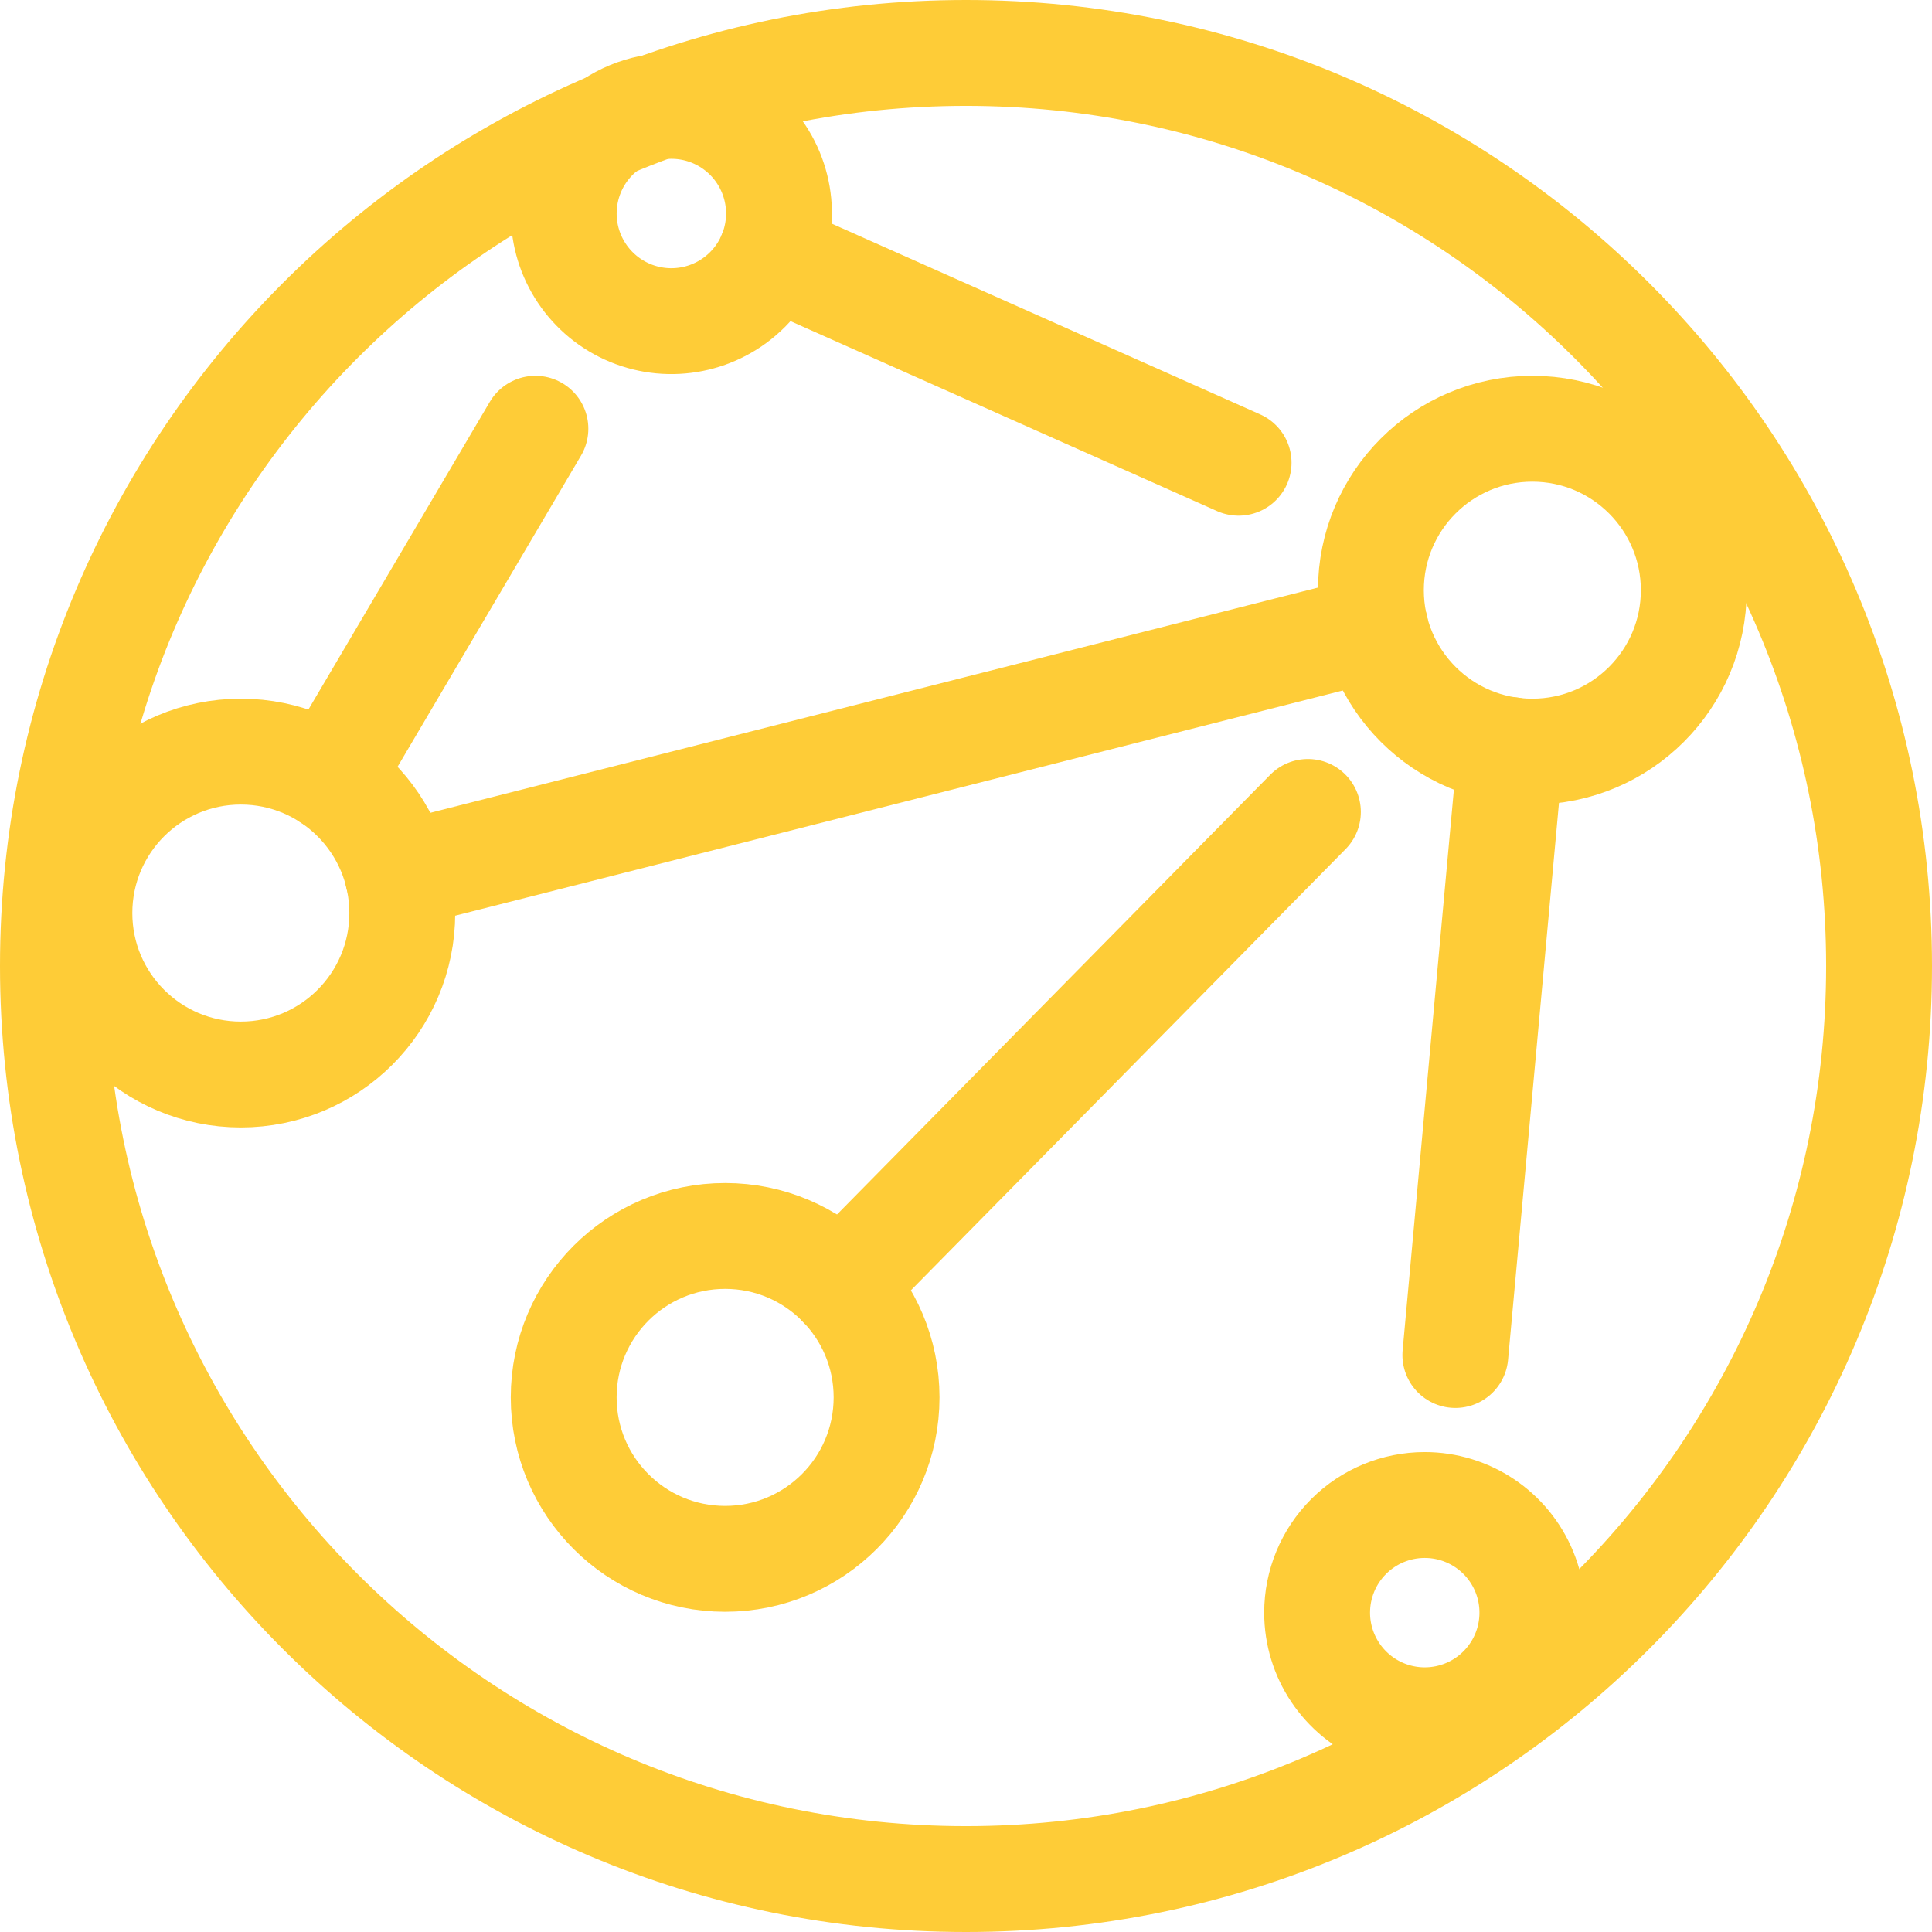
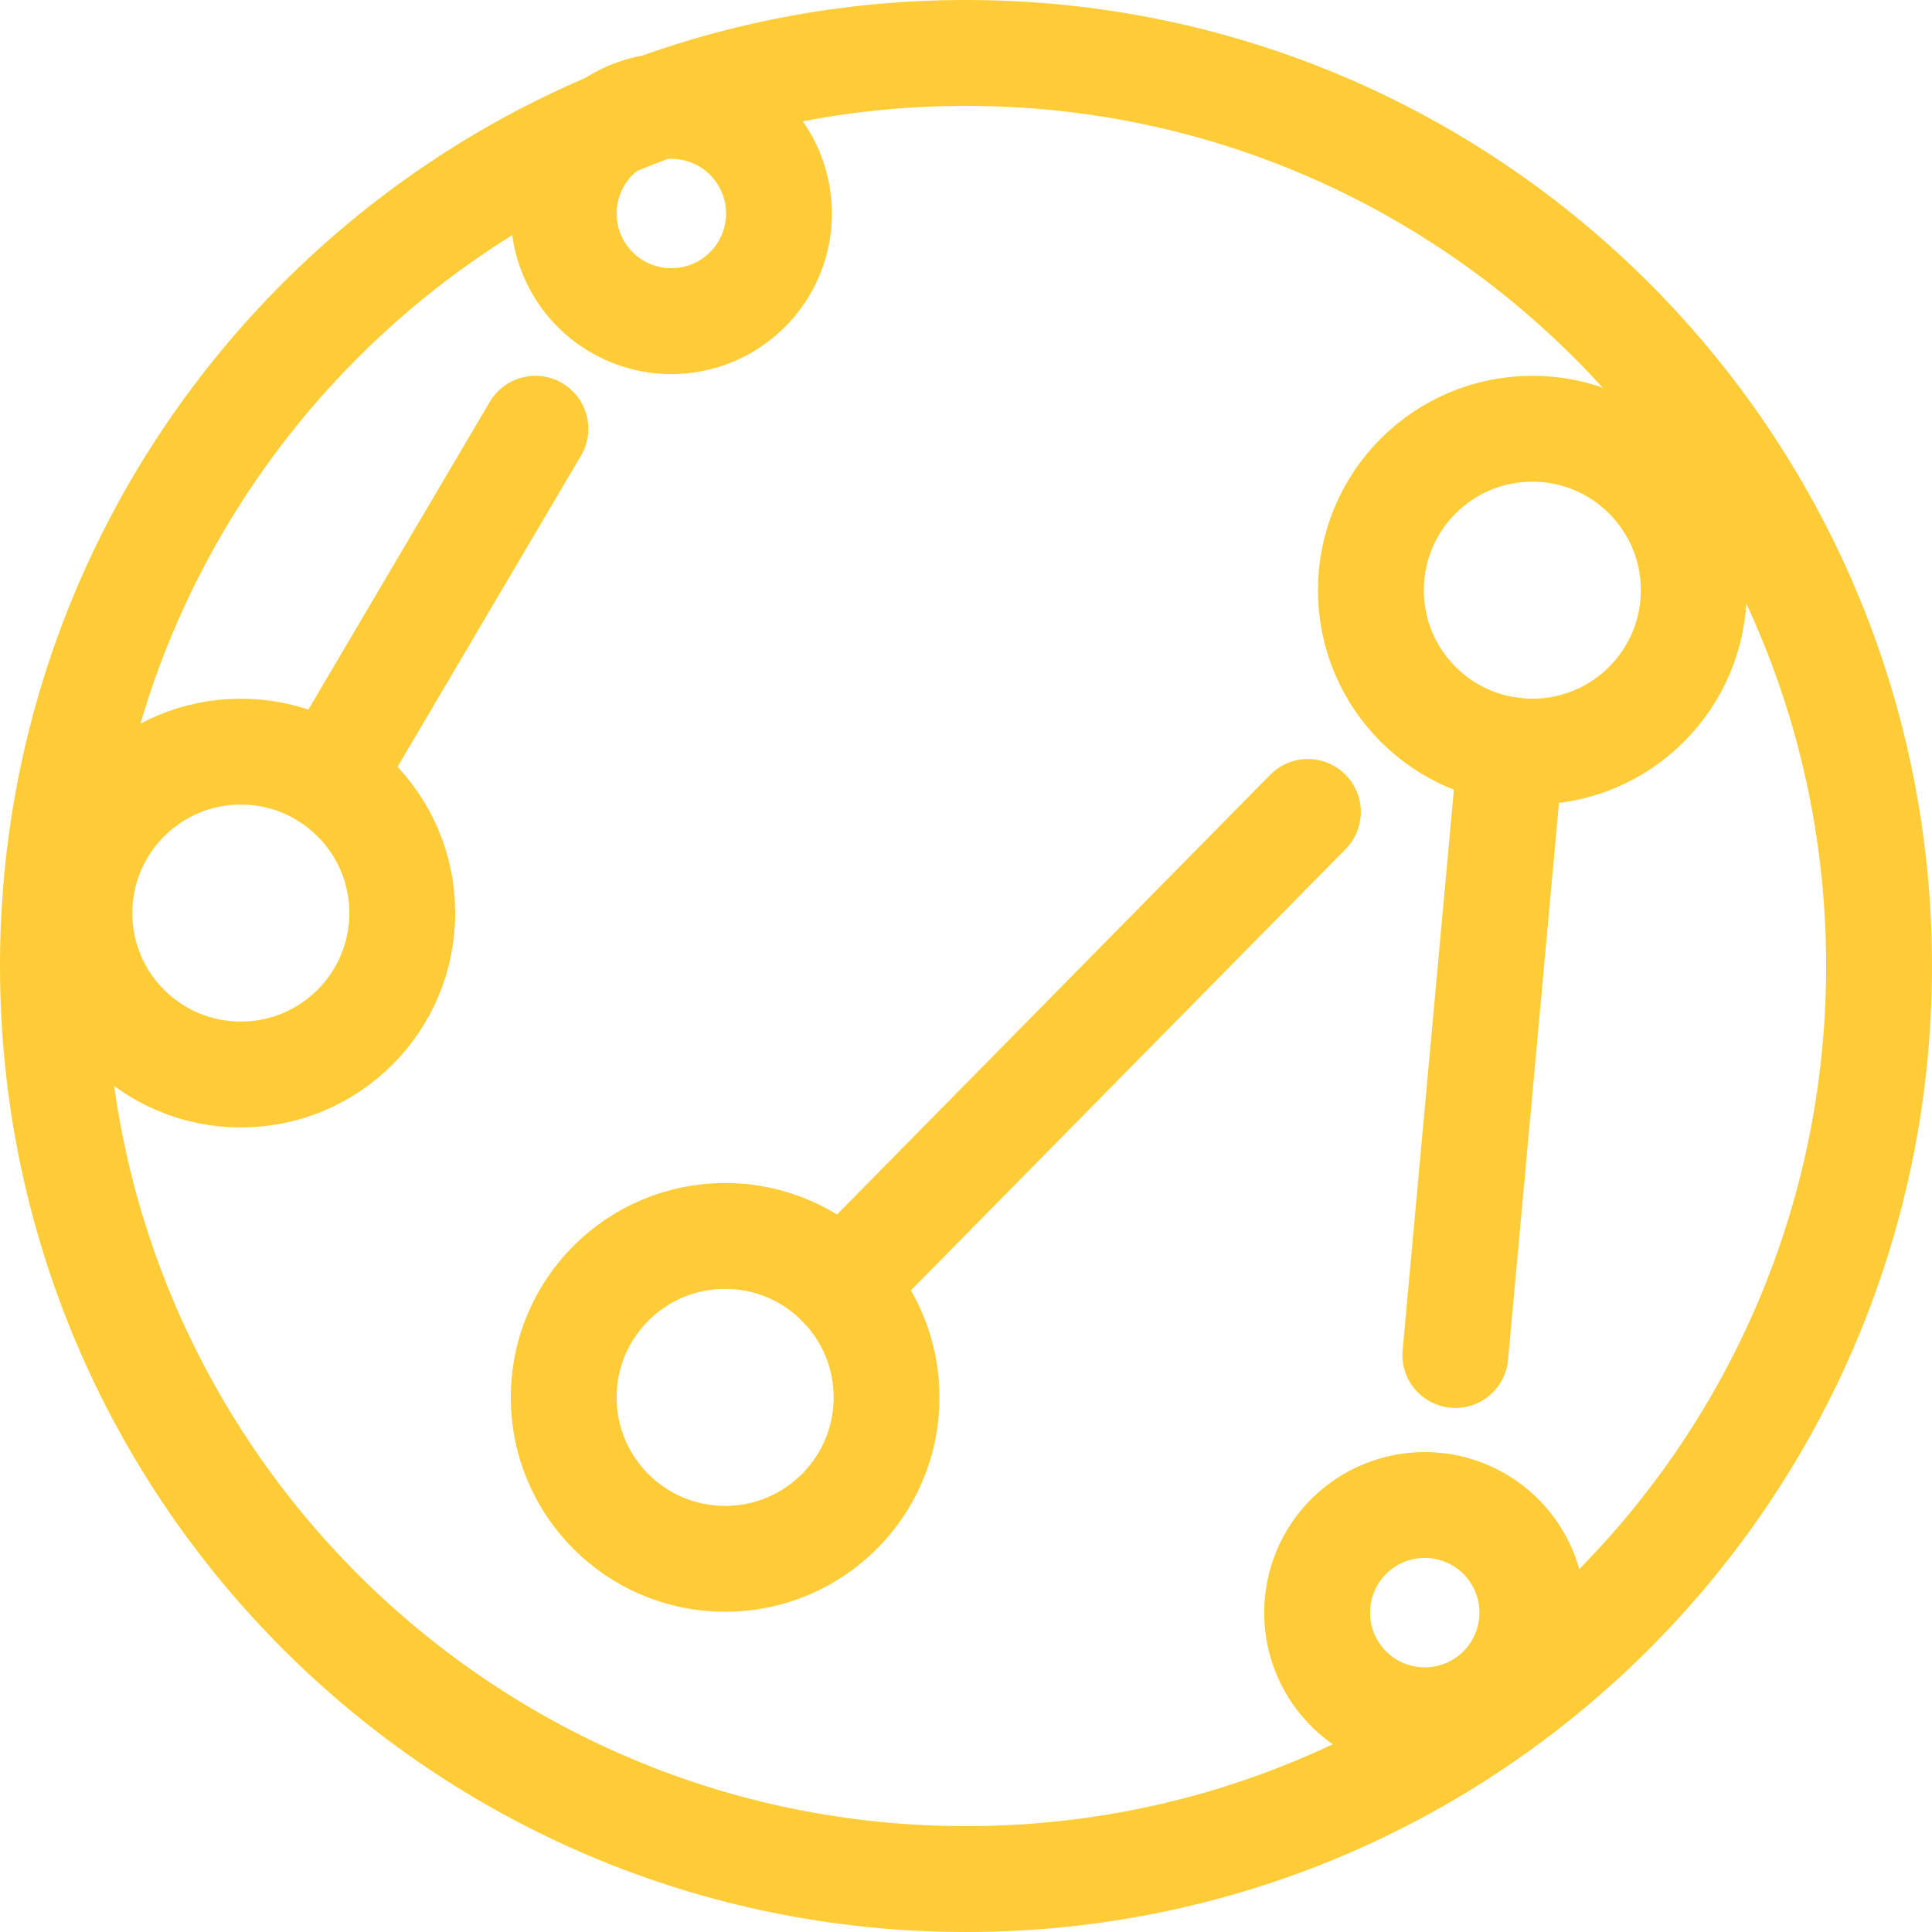
<svg xmlns="http://www.w3.org/2000/svg" width="73px" height="73px" viewBox="0 0 73 73" version="1.1">
  <title>Group-23</title>
  <g id="Page-1" stroke="none" stroke-width="1" fill="none" fill-rule="evenodd" stroke-linecap="round" stroke-linejoin="round">
    <g id="Group-23" transform="translate(2, 2)" stroke="#FECC37" stroke-width="4">
      <path d="M34.5,0 C53.554,0 69,15.446 69,34.5 C69,53.554 53.554,69 34.5,69 C15.446,69 0,53.554 0,34.5 C0,15.446 15.446,0 34.5,0 Z" id="Stroke_1" />
      <line x1="18.23" y1="14.2" x2="10.448" y2="27.4" id="Stroke_3" />
-       <line x1="44.8" y1="15.484" x2="27.127" y2="7.615" id="Stroke_5" />
      <line x1="47.419" y1="28.679" x2="29.791" y2="46.572" id="Stroke_7" />
      <line x1="55.08" y1="26.34" x2="52.99" y2="49.199" id="Stroke_9" />
-       <line x1="13.032" y1="31.086" x2="49.969" y2="21.714" id="Stroke_11" />
      <path d="M7.1,26.4 C10.469,26.4 13.2,29.131 13.2,32.5 C13.2,35.869 10.469,38.6 7.1,38.6 C3.731,38.6 1,35.869 1,32.5 C1,29.131 3.731,26.4 7.1,26.4 Z" id="Stroke_13" />
      <path d="M55.899,14.2 C59.268,14.2 61.999,16.931 61.999,20.3 C61.999,23.669 59.268,26.4 55.899,26.4 C52.53,26.4 49.799,23.669 49.799,20.3 C49.799,16.931 52.53,14.2 55.899,14.2 Z" id="Stroke_15" />
      <path d="M23.366,2 C25.011,2 26.494,2.99 27.124,4.51 C27.754,6.03 27.406,7.779 26.243,8.942 C25.08,10.106 23.331,10.454 21.811,9.825 C20.291,9.195 19.3,7.712 19.3,6.067 C19.3,4.988 19.728,3.954 20.491,3.191 C21.253,2.429 22.287,2 23.366,2 Z" id="Stroke_17" />
      <path d="M25.399,44.7 C28.768,44.7 31.499,47.431 31.499,50.8 C31.499,54.169 28.768,56.9 25.399,56.9 C22.03,56.9 19.299,54.169 19.299,50.8 C19.299,47.431 22.03,44.7 25.399,44.7 Z" id="Stroke_19" />
      <path d="M51.833,54.866 C53.478,54.866 54.961,55.856 55.591,57.376 C56.221,58.896 55.873,60.645 54.71,61.808 C53.547,62.972 51.798,63.32 50.278,62.691 C48.758,62.061 47.767,60.578 47.767,58.933 C47.767,57.854 48.195,56.82 48.958,56.057 C49.72,55.295 50.754,54.866 51.833,54.866 Z" id="Stroke_21" />
    </g>
  </g>
</svg>